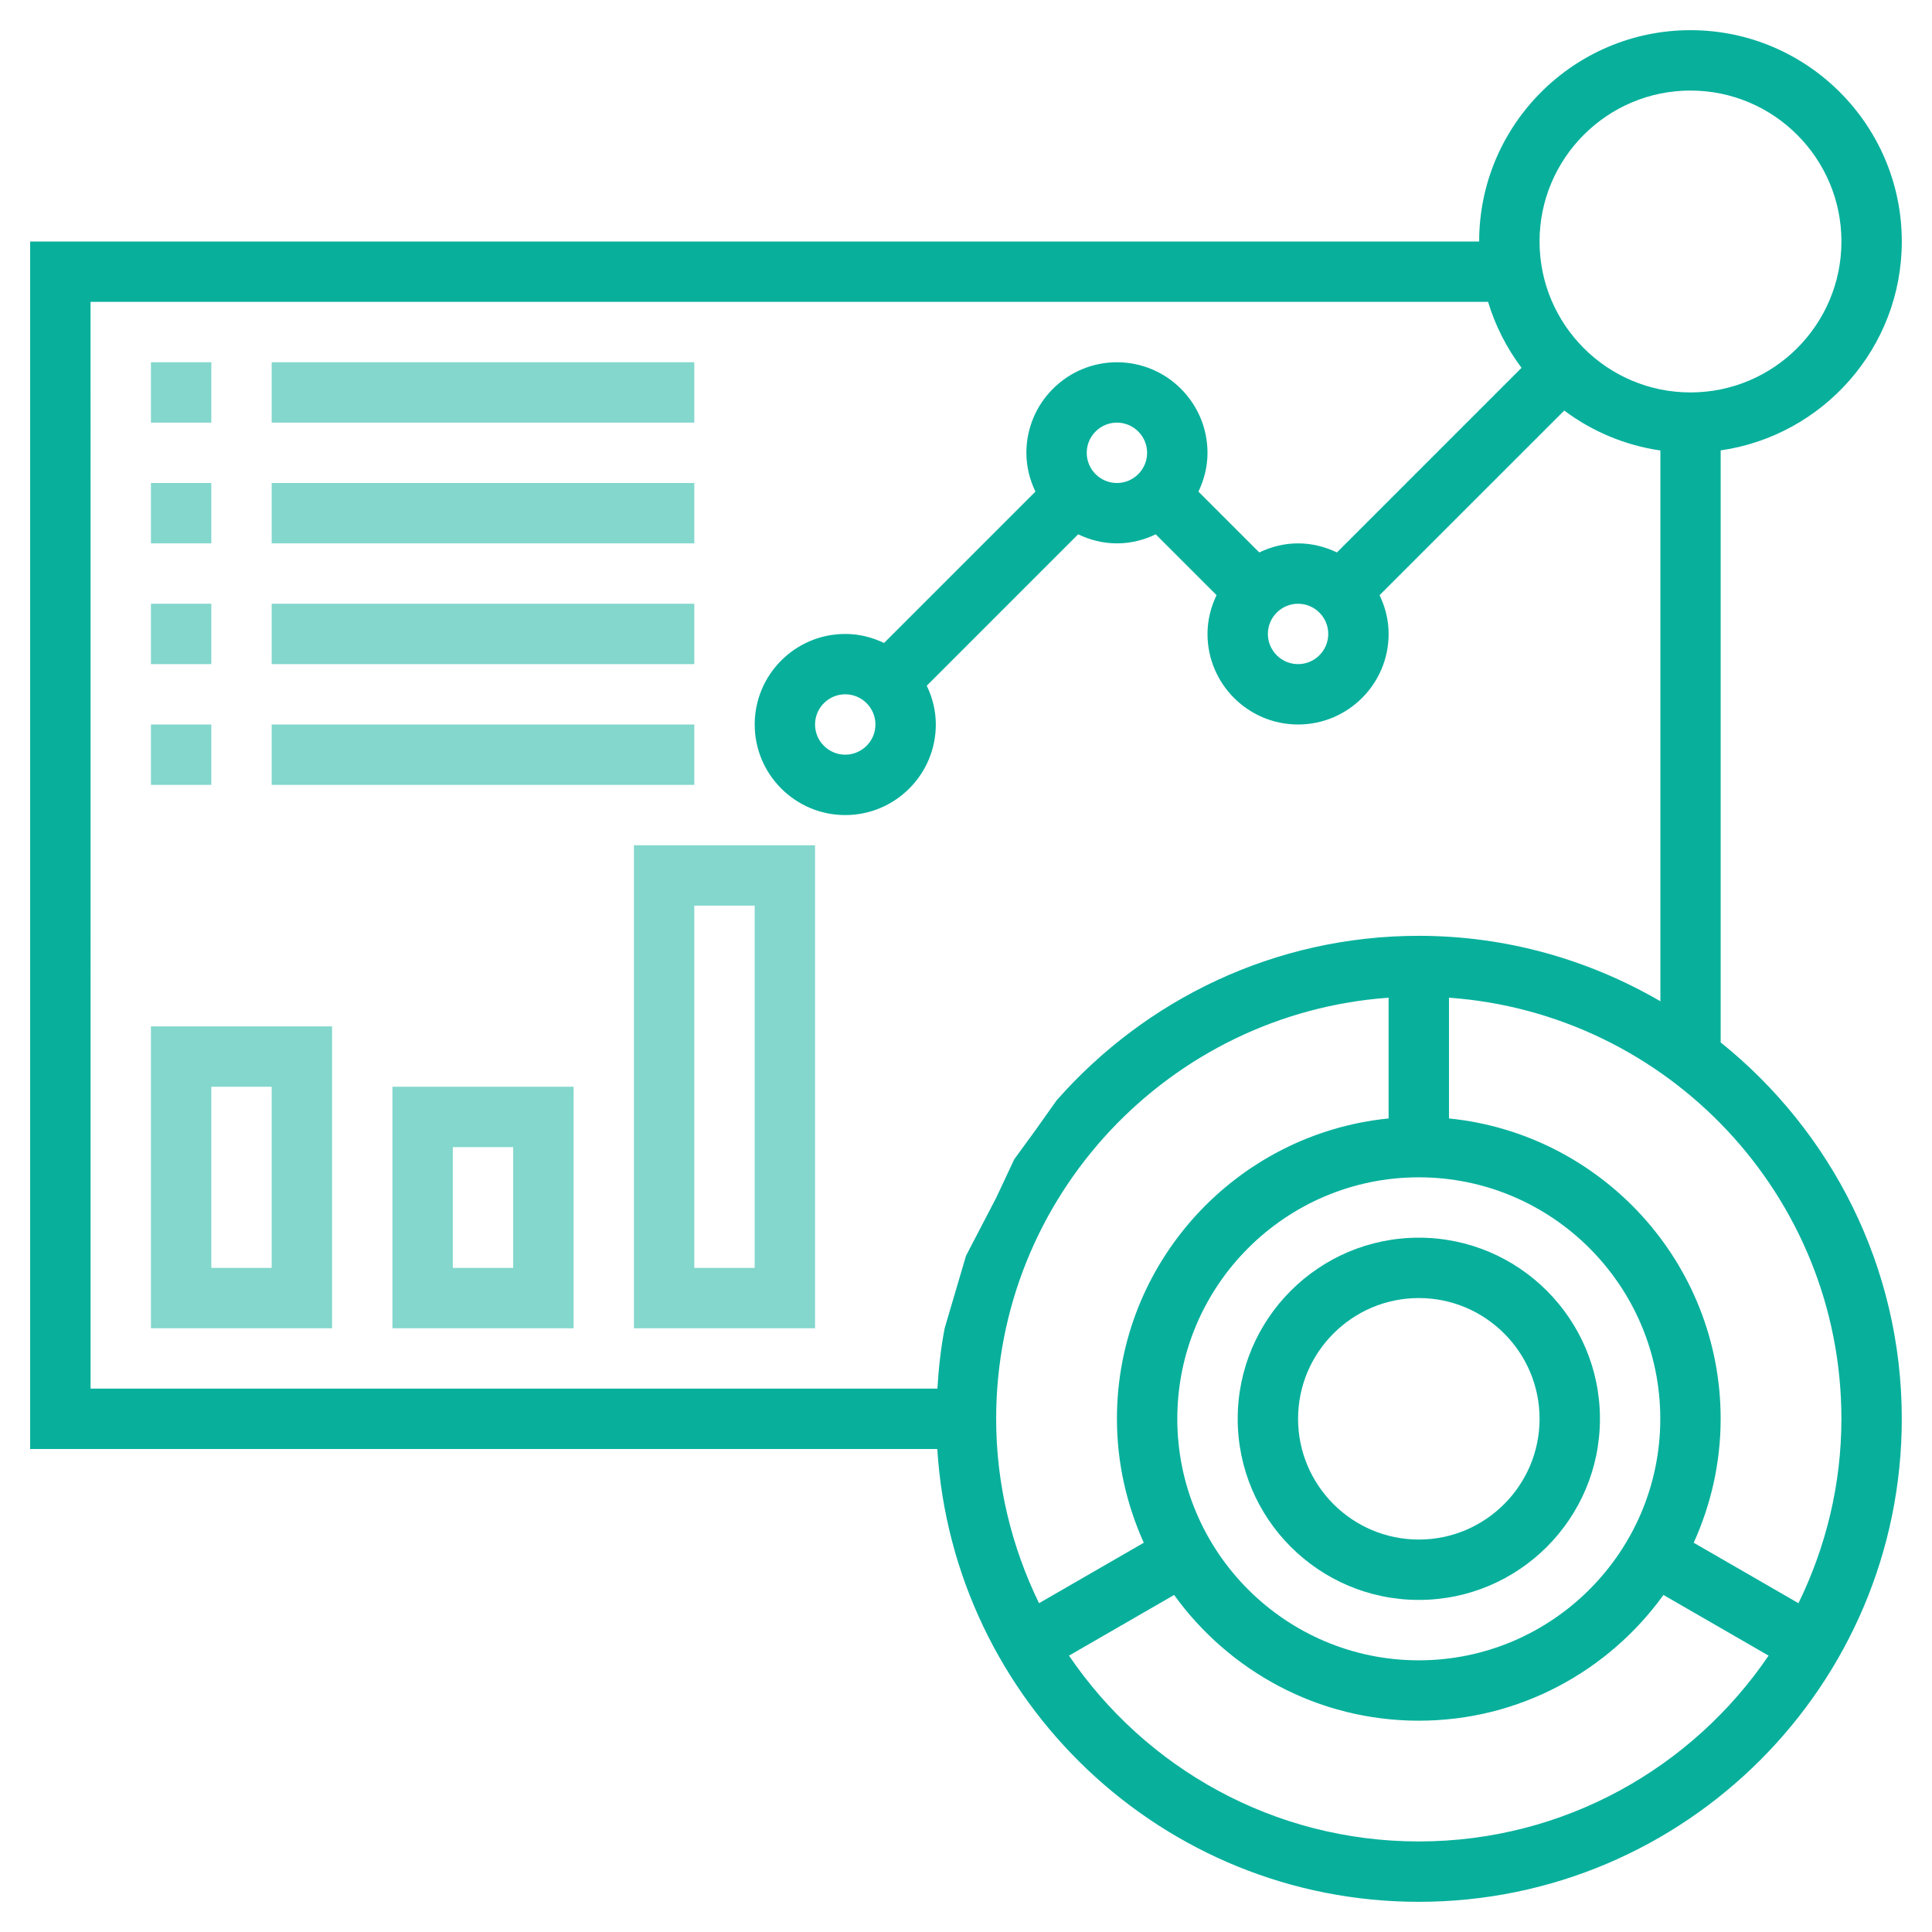
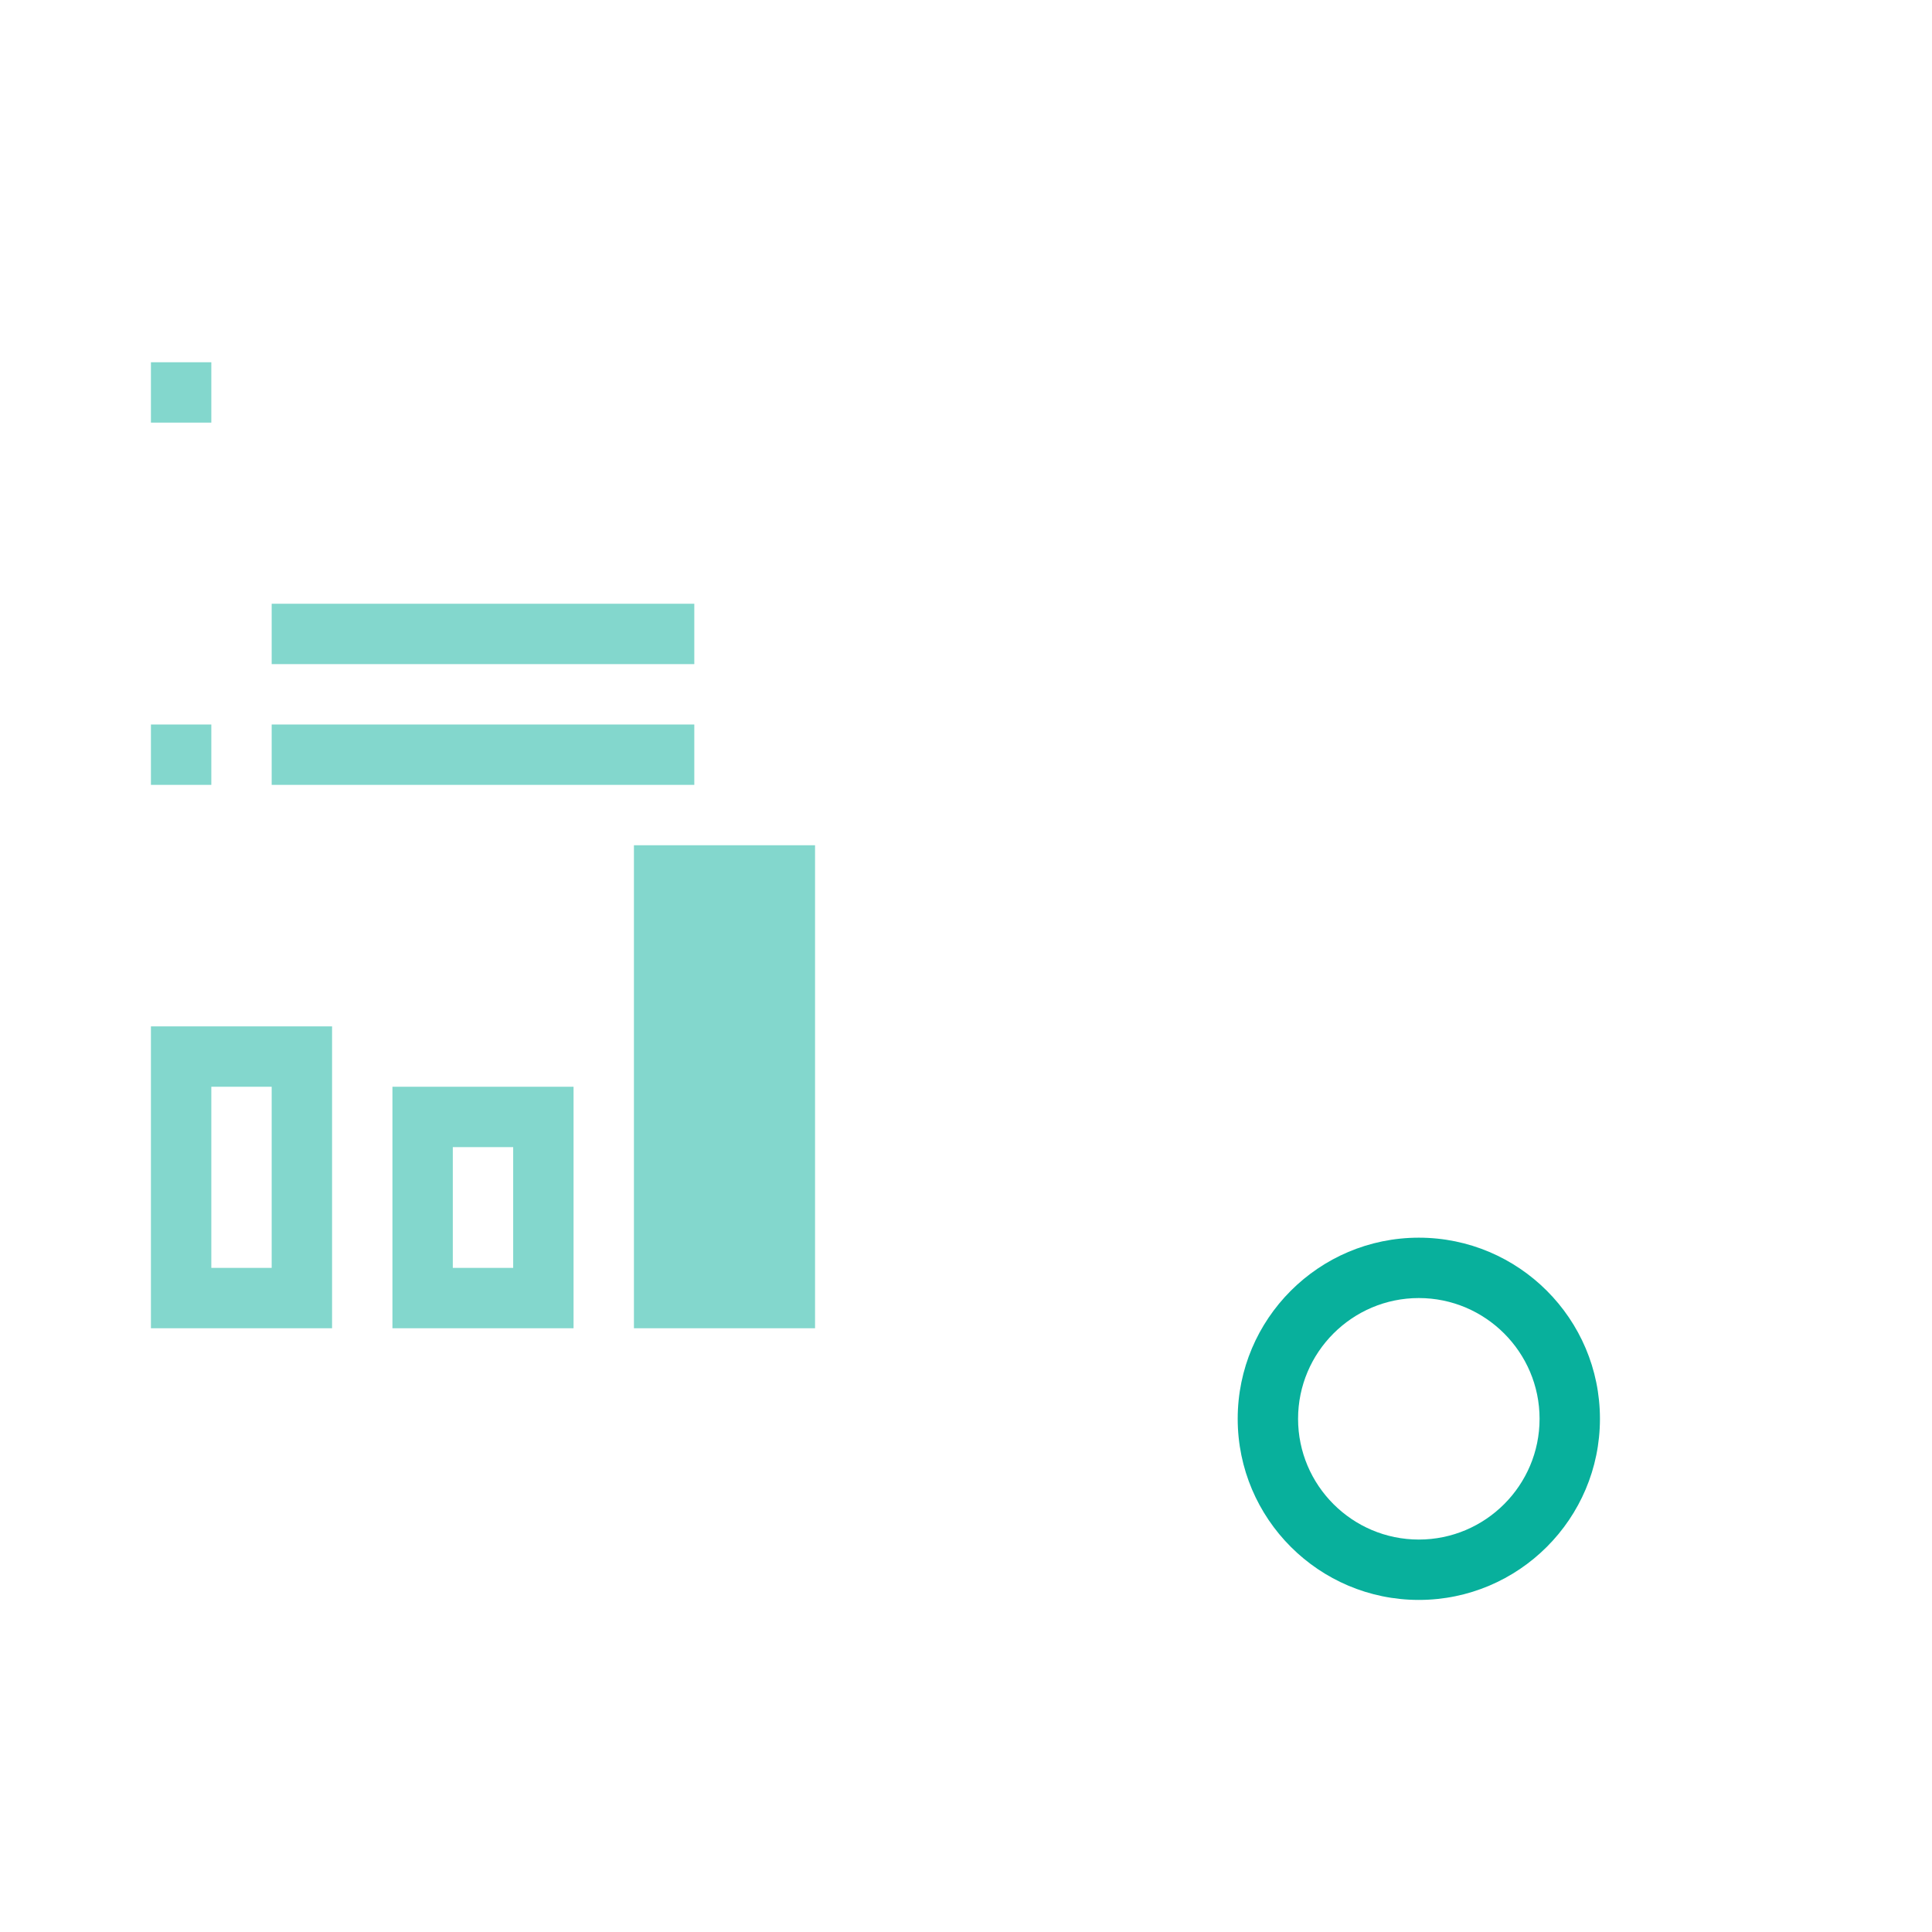
<svg xmlns="http://www.w3.org/2000/svg" width="100" height="100" viewBox="0 0 100 100" fill="none">
-   <path d="M89.062 53.953V23.312C94.355 22.55 98.437 18 98.437 12.5C98.437 6.469 93.531 1.562 87.499 1.562C81.467 1.562 76.561 6.468 76.561 12.5H1.561V75H48.514C49.327 88.055 60.178 98.438 73.436 98.438C87.221 98.438 98.436 87.223 98.436 73.438C98.436 65.563 94.768 58.54 89.061 53.954L89.062 53.953ZM87.499 4.687C91.808 4.687 95.312 8.191 95.312 12.499C95.312 16.808 91.808 20.312 87.499 20.312C83.191 20.312 79.687 16.808 79.687 12.499C79.687 8.191 83.191 4.687 87.499 4.687ZM4.687 15.625H77.023C77.398 16.871 77.992 18.02 78.754 19.039L69.199 28.594C68.586 28.301 67.91 28.125 67.188 28.125C66.465 28.125 65.789 28.301 65.18 28.594L62.031 25.445C62.324 24.836 62.5 24.16 62.5 23.438C62.5 20.852 60.398 18.75 57.813 18.75C55.227 18.75 53.125 20.852 53.125 23.438C53.125 24.16 53.301 24.836 53.594 25.445L45.758 33.281C45.149 32.988 44.473 32.813 43.75 32.813C41.164 32.813 39.063 34.914 39.063 37.5C39.063 40.086 41.164 42.188 43.75 42.188C46.336 42.188 48.438 40.086 48.438 37.5C48.438 36.777 48.262 36.102 47.969 35.492L55.805 27.656C56.414 27.949 57.09 28.125 57.813 28.125C58.535 28.125 59.211 27.949 59.82 27.656L62.969 30.805C62.676 31.414 62.5 32.09 62.5 32.813C62.5 35.398 64.602 37.5 67.188 37.5C69.773 37.5 71.875 35.398 71.875 32.813C71.875 32.09 71.699 31.414 71.406 30.805L80.965 21.25C82.395 22.32 84.09 23.047 85.942 23.317V51.825C82.254 49.684 77.992 48.438 73.438 48.438C65.969 48.438 59.273 51.746 54.688 56.957L53.594 58.5L52.5 60L51.561 62L50 65L48.895 68.75C48.699 69.77 48.582 70.817 48.52 71.875H4.688L4.687 15.625ZM67.188 31.25C68.047 31.25 68.75 31.949 68.75 32.812C68.75 33.676 68.047 34.375 67.188 34.375C66.328 34.375 65.625 33.676 65.625 32.812C65.625 31.949 66.328 31.25 67.188 31.25ZM56.249 23.438C56.249 22.574 56.953 21.875 57.812 21.875C58.671 21.875 59.374 22.574 59.374 23.438C59.374 24.301 58.671 25 57.812 25C56.953 25 56.249 24.301 56.249 23.438ZM45.312 37.499C45.312 38.363 44.608 39.062 43.749 39.062C42.89 39.062 42.187 38.363 42.187 37.499C42.187 36.636 42.89 35.937 43.749 35.937C44.608 35.937 45.312 36.636 45.312 37.499ZM73.436 85.938C66.546 85.938 60.937 80.328 60.937 73.438C60.937 66.547 66.546 60.938 73.436 60.938C80.327 60.938 85.936 66.547 85.936 73.438C85.936 80.328 80.327 85.938 73.436 85.938ZM71.874 51.641V57.891C63.991 58.68 57.812 65.348 57.812 73.438C57.812 75.723 58.319 77.891 59.202 79.852L53.78 82.981C52.374 80.094 51.561 76.86 51.561 73.438C51.561 61.903 60.542 52.45 71.874 51.641ZM73.436 95.313C65.913 95.313 59.268 91.496 55.331 85.695L60.772 82.555C63.612 86.489 68.225 89.063 73.436 89.063C78.647 89.063 83.261 86.489 86.1 82.555L91.542 85.695C87.604 91.496 80.959 95.313 73.436 95.313ZM93.088 82.981L87.666 79.852C88.553 77.891 89.061 75.723 89.061 73.438C89.061 65.352 82.881 58.68 74.999 57.891V51.641C86.331 52.449 95.311 61.903 95.311 73.438C95.311 76.86 94.498 80.094 93.088 82.981Z" fill="#08B09C" />
  <path d="M73.438 64.062C68.266 64.062 64.063 68.265 64.063 73.437C64.063 78.609 68.266 82.812 73.438 82.812C78.61 82.812 82.813 78.609 82.813 73.437C82.813 68.265 78.61 64.062 73.438 64.062ZM73.438 79.687C69.993 79.687 67.188 76.882 67.188 73.437C67.188 69.992 69.993 67.187 73.438 67.187C76.883 67.187 79.688 69.992 79.688 73.437C79.688 76.882 76.883 79.687 73.438 79.687Z" fill="#08B09C" />
  <path opacity="0.5" d="M7.812 18.75H10.938V21.875H7.812V18.75Z" fill="#08B09C" />
-   <path opacity="0.5" d="M14.062 18.75H35.937V21.875H14.062V18.75Z" fill="#08B09C" />
-   <path opacity="0.5" d="M7.812 25H10.938V28.125H7.812V25Z" fill="#08B09C" />
-   <path opacity="0.5" d="M14.062 25H35.937V28.125H14.062V25Z" fill="#08B09C" />
-   <path opacity="0.5" d="M7.812 31.25H10.938V34.375H7.812V31.25Z" fill="#08B09C" />
  <path opacity="0.5" d="M14.062 31.25H35.937V34.375H14.062V31.25Z" fill="#08B09C" />
  <path opacity="0.5" d="M7.812 37.5H10.938V40.625H7.812V37.5Z" fill="#08B09C" />
  <path opacity="0.5" d="M14.062 37.5H35.937V40.625H14.062V37.5Z" fill="#08B09C" />
  <path opacity="0.5" d="M7.812 68.75H17.188V53.125H7.812V68.75ZM10.938 56.25H14.062V65.625H10.938V56.25Z" fill="#08B09C" />
  <path opacity="0.5" d="M20.312 68.75H29.687V56.25H20.312V68.75ZM23.437 59.375H26.562V65.625H23.437V59.375Z" fill="#08B09C" />
-   <path opacity="0.5" d="M32.812 68.75H42.187V43.75H32.812V68.75ZM35.937 46.875H39.062V65.625H35.937V46.875Z" fill="#08B09C" />
+   <path opacity="0.5" d="M32.812 68.75H42.187V43.75H32.812V68.75ZM35.937 46.875H39.062V65.625V46.875Z" fill="#08B09C" />
</svg>